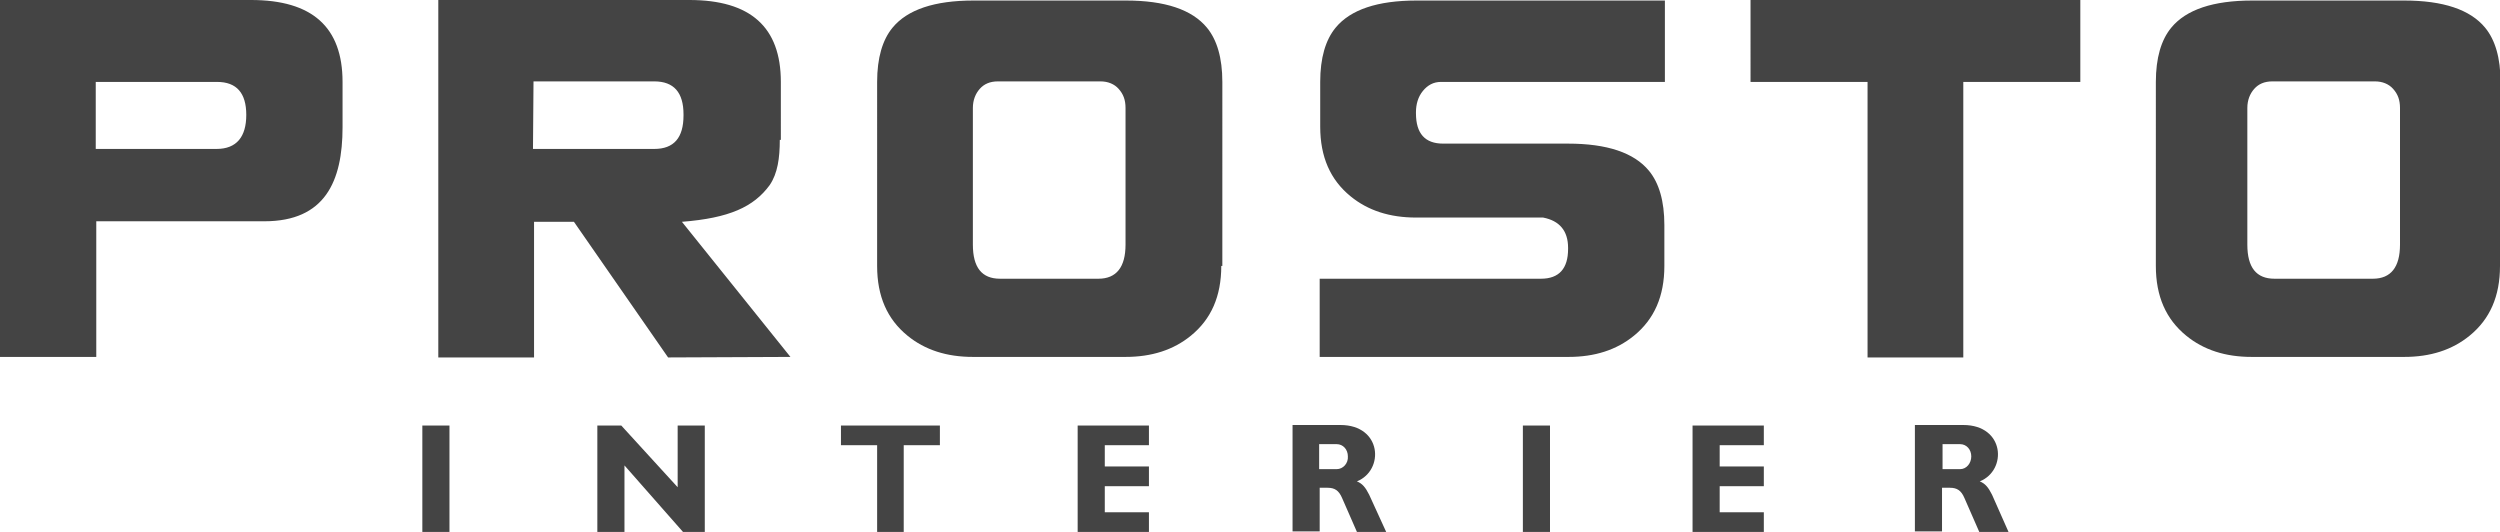
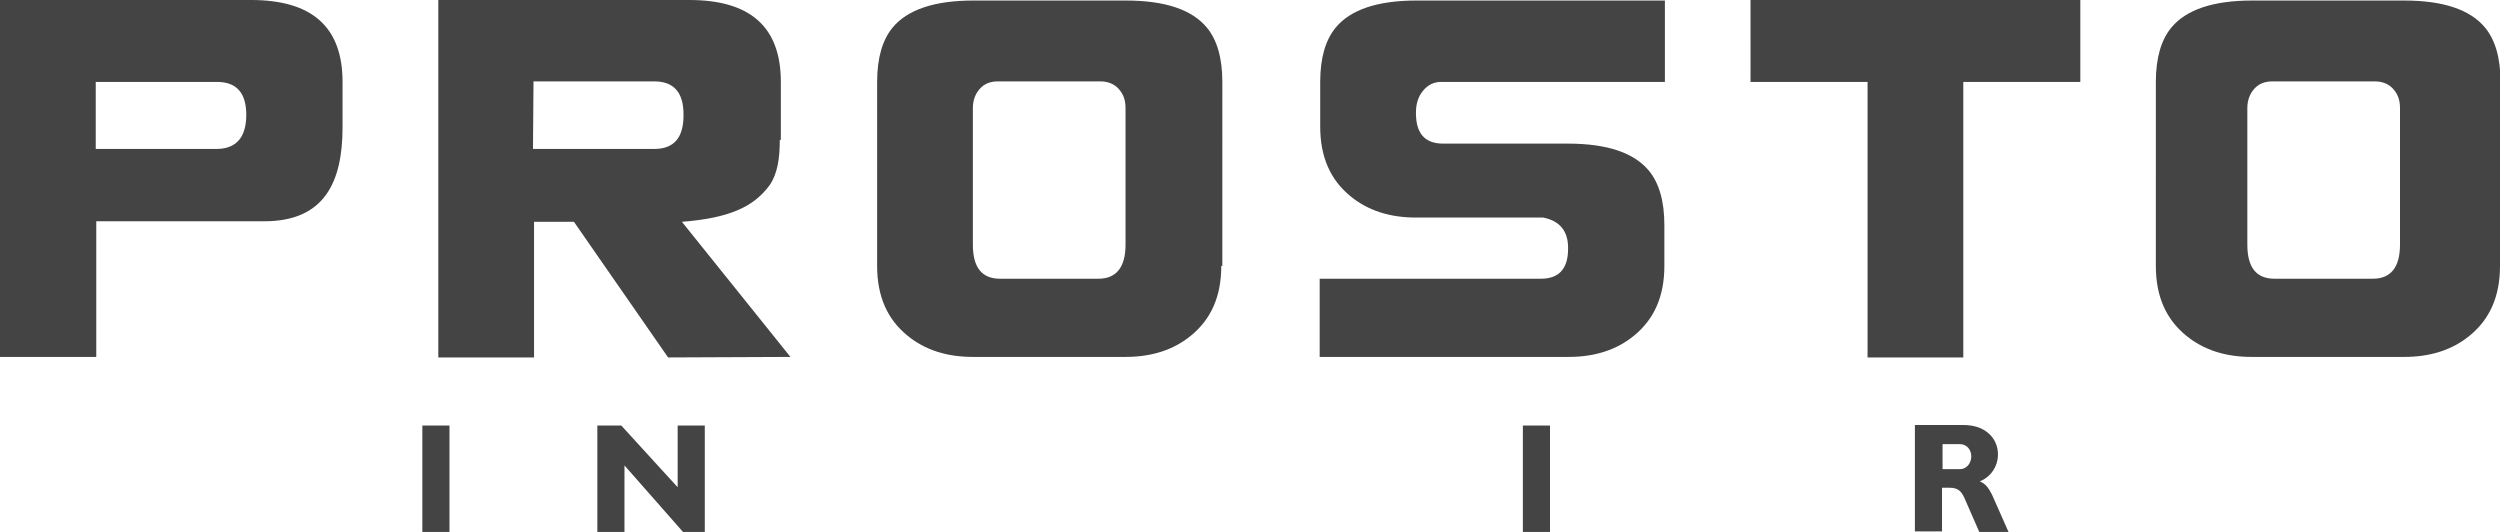
<svg xmlns="http://www.w3.org/2000/svg" version="1.1" id="Layer_1" x="0px" y="0px" viewBox="0 0 470 100" style="enable-background:new 0 0 470 100;" xml:space="preserve">
  <g>
    <path fill="#444444" d="M451.2,46V20.3c0-1.5-0.4-2.6-1.3-3.6c-0.8-0.9-2-1.4-3.4-1.4h-19.3c-1.5,0-2.6,0.5-3.4,1.4   c-0.8,0.9-1.3,2.1-1.3,3.6V46c0,4.3,1.7,6.4,5.1,6.4h18.5C449.5,52.4,451.2,50.2,451.2,46 M470,50c0,5.7-1.9,10-5.7,13.1   c-3.3,2.7-7.4,4-12.3,4h-28.7c-4.9,0-9-1.3-12.3-4c-3.8-3.1-5.7-7.4-5.7-13.1V15.4c0-4.5,1-7.9,2.9-10.2c2.8-3.4,7.9-5.1,15.2-5.1   H452c7.3,0,12.4,1.7,15.2,5.1c1.9,2.3,2.9,5.7,2.9,10.2V50z M391.1,15.4h-22v51.8h-18V15.4h-22V0h62V15.4z M313,15.4h-42.1   c-1.4,0-2.5,0.6-3.4,1.7c-0.9,1.1-1.3,2.5-1.3,4v0.2c0,3.8,1.7,5.7,5.1,5.7h23.5c7.3,0,12.4,1.7,15.2,5.1c1.9,2.3,2.9,5.7,2.9,10.2   V50c0,5.7-1.9,10-5.7,13.1c-3.3,2.7-7.4,4-12.3,4h-46.8V52.4h41.6c3.4,0,5.1-1.9,5.1-5.6v-0.2c0-3.2-1.6-5.1-4.7-5.7h-23.9   c-4.9,0-9-1.3-12.3-4c-3.8-3.1-5.7-7.4-5.7-13.1v-8.4c0-4.5,1-7.9,2.9-10.2c2.8-3.4,7.9-5.1,15.2-5.1H313V15.4z M211.6,46V20.3   c0-1.5-0.4-2.6-1.3-3.6c-0.8-0.9-2-1.4-3.4-1.4h-19.3c-1.5,0-2.6,0.5-3.4,1.4c-0.8,0.9-1.3,2.1-1.3,3.6V46c0,4.3,1.7,6.4,5.1,6.4   h18.5C209.9,52.4,211.6,50.2,211.6,46z M229.6,50c0,5.7-1.9,10-5.7,13.1c-3.3,2.7-7.4,4-12.3,4h-28.7c-4.9,0-9-1.3-12.3-4   c-3.8-3.1-5.7-7.4-5.7-13.1V15.4c0-4.5,1-7.9,2.9-10.2c2.8-3.4,7.9-5.1,15.2-5.1h28.7c7.3,0,12.4,1.7,15.2,5.1   c1.9,2.3,2.9,5.7,2.9,10.2V50z M128.5,21.7v-0.2c0-4.1-1.8-6.2-5.5-6.2h-22.7L100.2,28H123C126.7,28,128.5,25.9,128.5,21.7z    M146.6,26.3c0,3.4-0.4,6.3-1.9,8.5c-3,4.1-7.6,6.2-16.5,6.9l20.4,25.4l-23,0.1l-17.7-25.5h-7.5l0,25.5h-18V0h47.2   c11.5,0,17.2,5.1,17.2,15.4V26.3z M46.3,21.6L46.3,21.6c0-4.1-1.8-6.2-5.5-6.2H18V28l22.7,0C44.5,28,46.3,25.7,46.3,21.6z    M64.4,23.9c0,10.2-3.3,17.7-14.7,17.7l-31.6,0v25.5H0V0h47.2c11.5,0,17.2,5.1,17.2,15.4V23.9z" />
    <g>
      <rect x="79.4" y="80" fill="#444444" width="5.1" height="20" />
      <rect x="286.3" y="80" fill="#444444" width="5.1" height="20" />
-       <path fill="#444444" d="M257.4,93c-0.7-1.4-1.3-2.1-2.3-2.5c5.2-2.1,4.7-10.6-3.1-10.6H243v20h5.1v-8.2h1.5c1.3,0,2.1,0.5,2.7,1.9    l2.8,6.4h5.5L257.4,93z M251.3,88.2h-3.3v-4.7h3.3c1.2,0,2.1,1,2.1,2.3C253.5,87.1,252.5,88.2,251.3,88.2z" />
      <path fill="#444444" d="M374.5,93c-0.7-1.4-1.3-2.1-2.3-2.5c5.2-2.1,4.7-10.6-3.1-10.6h-9.1v20h5.1v-8.2h1.5c1.3,0,2.1,0.5,2.7,1.9    l2.8,6.4h5.5L374.5,93z M368.5,88.2h-3.3v-4.7h3.3c1.2,0,2.1,1,2.1,2.3C370.6,87.1,369.7,88.2,368.5,88.2z" />
-       <polygon fill="#444444" points="207.7,83.7 207.7,87.7 216,87.7 216,91.4 207.7,91.4 207.7,96.3 216,96.3 216,100 202.6,100     202.6,80 216,80 216,83.7   " />
-       <polygon fill="#444444" points="323.3,83.7 323.3,87.7 331.6,87.7 331.6,91.4 323.3,91.4 323.3,96.3 331.6,96.3 331.6,100 318.2,100     318.2,80 331.6,80 331.6,83.7   " />
-       <polygon fill="#444444" points="176.7,80 176.7,83.7 169.9,83.7 169.9,100 164.9,100 164.9,83.7 158.1,83.7 158.1,80   " />
      <polygon fill="#444444" points="132.5,80 132.5,100 128.4,100 117.4,87.5 117.4,100 112.3,100 112.3,80 116.8,80 127.4,91.6     127.4,80   " />
    </g>
  </g>
</svg>